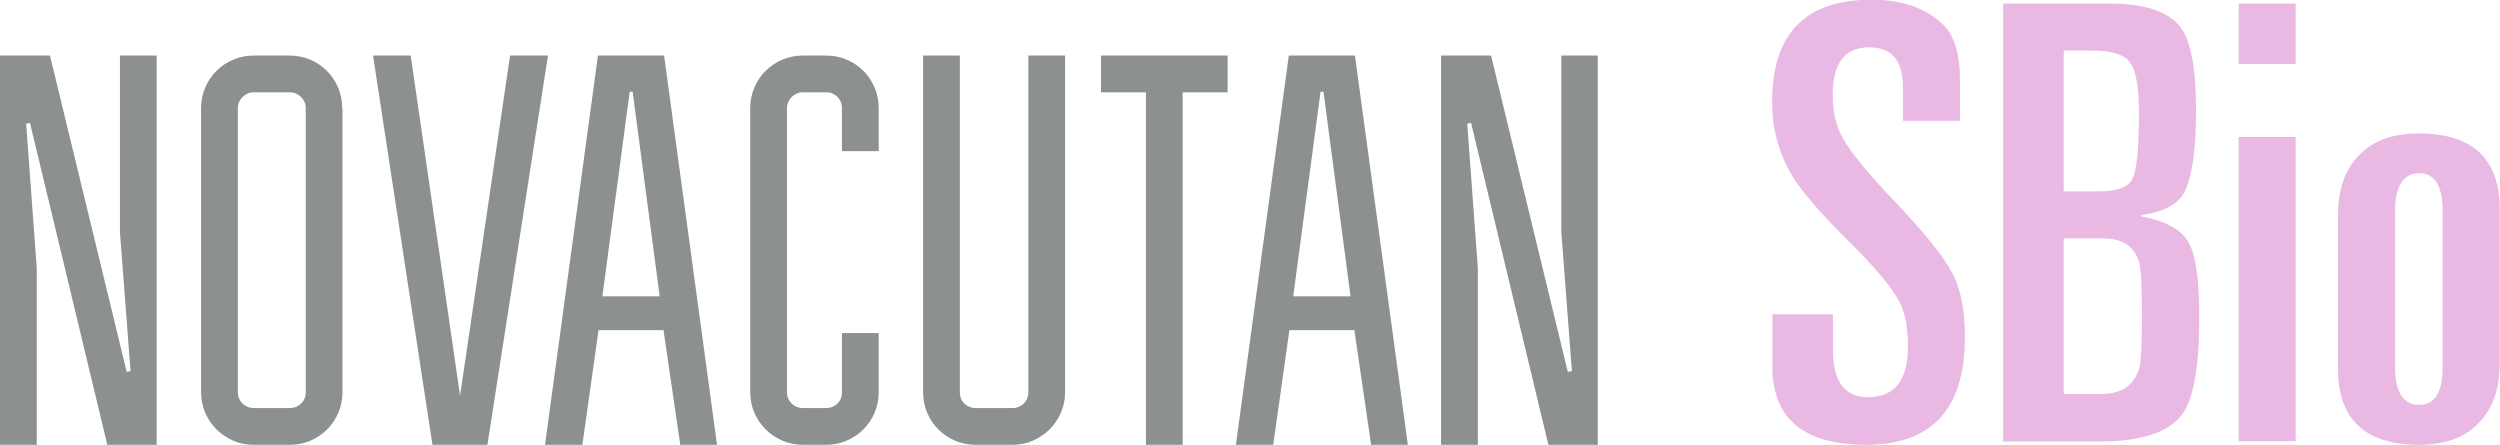
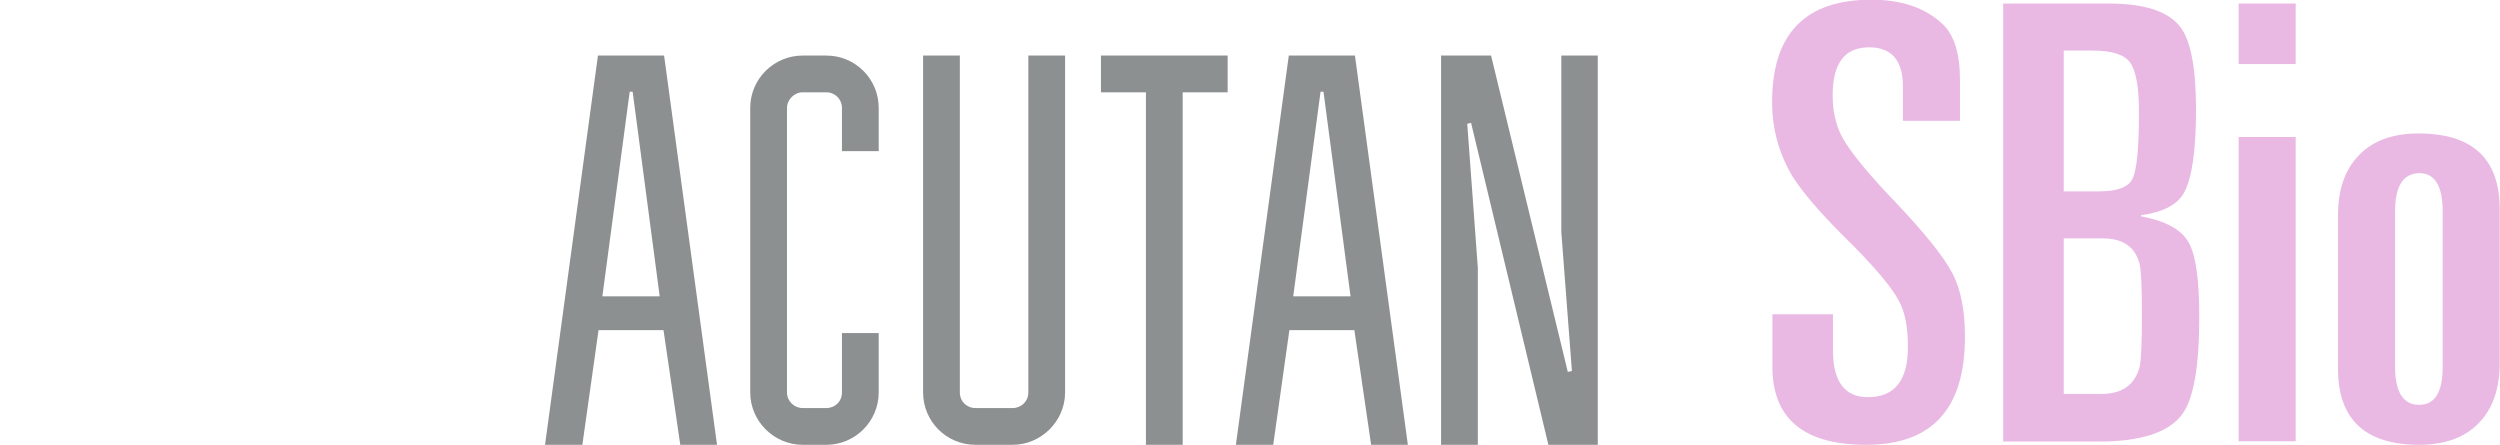
<svg xmlns="http://www.w3.org/2000/svg" version="1.1" id="Layer_1" x="0px" y="0px" viewBox="0 0 850.4 151.3" style="enable-background:new 0 0 850.4 151.3;" xml:space="preserve">
  <style type="text/css">
	.st0{fill:#8C9091;}
	.st1{fill:#E9B9E4;}
</style>
-   <polygon class="st0" points="43.1,126.5 17,18.9 0,18.9 0,151.3 12.5,151.3 12.5,91.1 8.9,42.1 10.2,41.8 36.5,151.3 53.3,151.3   53.3,18.9 40.8,18.9 40.8,79 44.4,126.2 " />
-   <path class="st0" d="M116.4,36.7c0-9.8-7.9-17.8-17.8-17.8H86.2c-9.7,0-17.8,7.9-17.8,17.8v96.8c0,9.8,8.1,17.8,17.8,17.8h12.5  c9.8,0,17.8-8,17.8-17.8V36.7z M104,36.7v96.8c0,3.1-2.5,5.3-5.3,5.3H86.2c-2.8,0-5.3-2.3-5.3-5.3V36.7c0-2.8,2.5-5.3,5.3-5.3h12.5  C101.5,31.4,104,33.9,104,36.7z" />
-   <polygon class="st0" points="173.5,18.9 156.5,134.6 139.7,18.9 126.9,18.9 147.1,151.3 165.8,151.3 186.4,18.9 " />
  <path class="st0" d="M215.2,31.2l9.2,69.6h-19.5l9.3-69.6H215.2z M198.1,151.3l5.5-39h22.1l5.7,39h12.5l-18-132.4h-22.5l-18,132.4  H198.1z" />
  <path class="st0" d="M286.4,51.4h12.5V36.7c0-9.8-7.9-17.8-17.8-17.8H273c-9.7,0-17.8,7.9-17.8,17.8v96.8c0,9.8,8.1,17.8,17.8,17.8  h8.1c9.8,0,17.8-8,17.8-17.8v-20.2h-12.5v20.2c0,3.1-2.4,5.3-5.3,5.3H273c-2.8,0-5.3-2.3-5.3-5.3V36.7c0-2.8,2.5-5.3,5.3-5.3h8.1  c3,0,5.3,2.4,5.3,5.3V51.4z" />
  <path class="st0" d="M326.5,18.9H314v114.6c0,9.8,7.9,17.8,17.8,17.8h12.7c9.6,0,17.8-8,17.8-17.8V18.9h-12.5v114.6  c0,3.1-2.5,5.3-5.3,5.3h-12.7c-3,0-5.3-2.3-5.3-5.3V18.9z" />
  <polygon class="st0" points="417.6,31.4 417.6,18.9 374.5,18.9 374.5,31.4 389.8,31.4 389.8,151.3 402.3,151.3 402.3,31.4 " />
  <path class="st0" d="M450.2,31.2l9.2,69.6h-19.5l9.3-69.6H450.2z M433.1,151.3l5.5-39h22.1l5.7,39h12.5l-18-132.4h-22.5l-18,132.4  H433.1z" />
  <polygon class="st0" points="533.3,126.5 507.2,18.9 490.2,18.9 490.2,151.3 502.7,151.3 502.7,91.1 499.1,42.1 500.4,41.8   526.7,151.3 543.5,151.3 543.5,18.9 531.1,18.9 531.1,79 534.7,126.2 " />
  <path class="st1" d="M814.7,71.9v52.8c0,8.7,2.8,13,8.2,13c5.4,0,8-4.3,8-13V71.9c0-8.7-2.7-13-8-13C817.5,59,814.7,63.3,814.7,71.9   M795.3,125.5V73.2c0-8.8,2.4-15.6,7.2-20.5c4.8-4.9,11.5-7.3,20.2-7.3c18.4,0,27.6,8.6,27.6,25.8v52.3c0,8.8-2.4,15.6-7.2,20.5  c-4.8,4.9-11.5,7.3-20.2,7.3C804.6,151.3,795.3,142.7,795.3,125.5z M761.5,21.9V1.2h19.4v20.6H761.5z M761.5,150.1V46.6h19.4v103.5  H761.5z M702,17.3v47.8h12c6.2,0,10-1.4,11.4-4.3c1.4-2.8,2.2-10.3,2.2-22.6c0-8.5-1-14.1-3-16.9c-2-2.8-6.3-4.1-12.9-4.1H702z   M702,81.2V134h12.8c7,0,11.3-3,13-9.1c0.5-2,0.8-8,0.8-18c0-9.4-0.3-15.2-0.8-17.1c-1.5-5.8-5.6-8.7-12.4-8.7H702z M681.4,150.1  V1.2h35.9c12.2,0,20.3,2.7,24.3,7.9c3.6,4.6,5.4,14.1,5.4,28.2c0,14-1.4,23.4-4.1,28.3c-2.3,4.1-7.2,6.6-14.6,7.6v0.4  c8.2,1.5,13.6,4.4,16.1,8.7c2.5,4.3,3.7,12.7,3.7,25.4c0,16.9-1.9,28-5.8,33.2c-4.5,6.2-14,9.3-28.4,9.3H681.4z M602.9,124.7v-17.8  h20.6v12.2c0,10.7,4,16,11.9,16c9.1,0,13.6-5.7,13.6-17.1c0-6.7-1-12-3.1-15.7c-2.5-4.8-8.8-12.2-19-22.2  c-8.1-8.1-13.8-14.8-17.1-20c-4.7-7.8-7-16.3-7-25.4c0-23.2,11.2-34.8,33.8-34.8c10.2,0,18.2,2.7,24.1,8.2c4,3.7,6,10.1,6,19v14  h-19.4V29.5c0-8.9-3.8-13.4-11.5-13.4c-8.3,0-12.4,5.4-12.4,16.3c0,5.5,1.1,10.3,3.3,14.4c2.9,5.1,8.8,12.3,17.7,21.6  C654.5,79,661,87.1,664,92.7c3,5.6,4.4,12.9,4.4,21.9c0,24.5-11.2,36.7-33.6,36.7C613.5,151.3,602.9,142.4,602.9,124.7z" />
</svg>